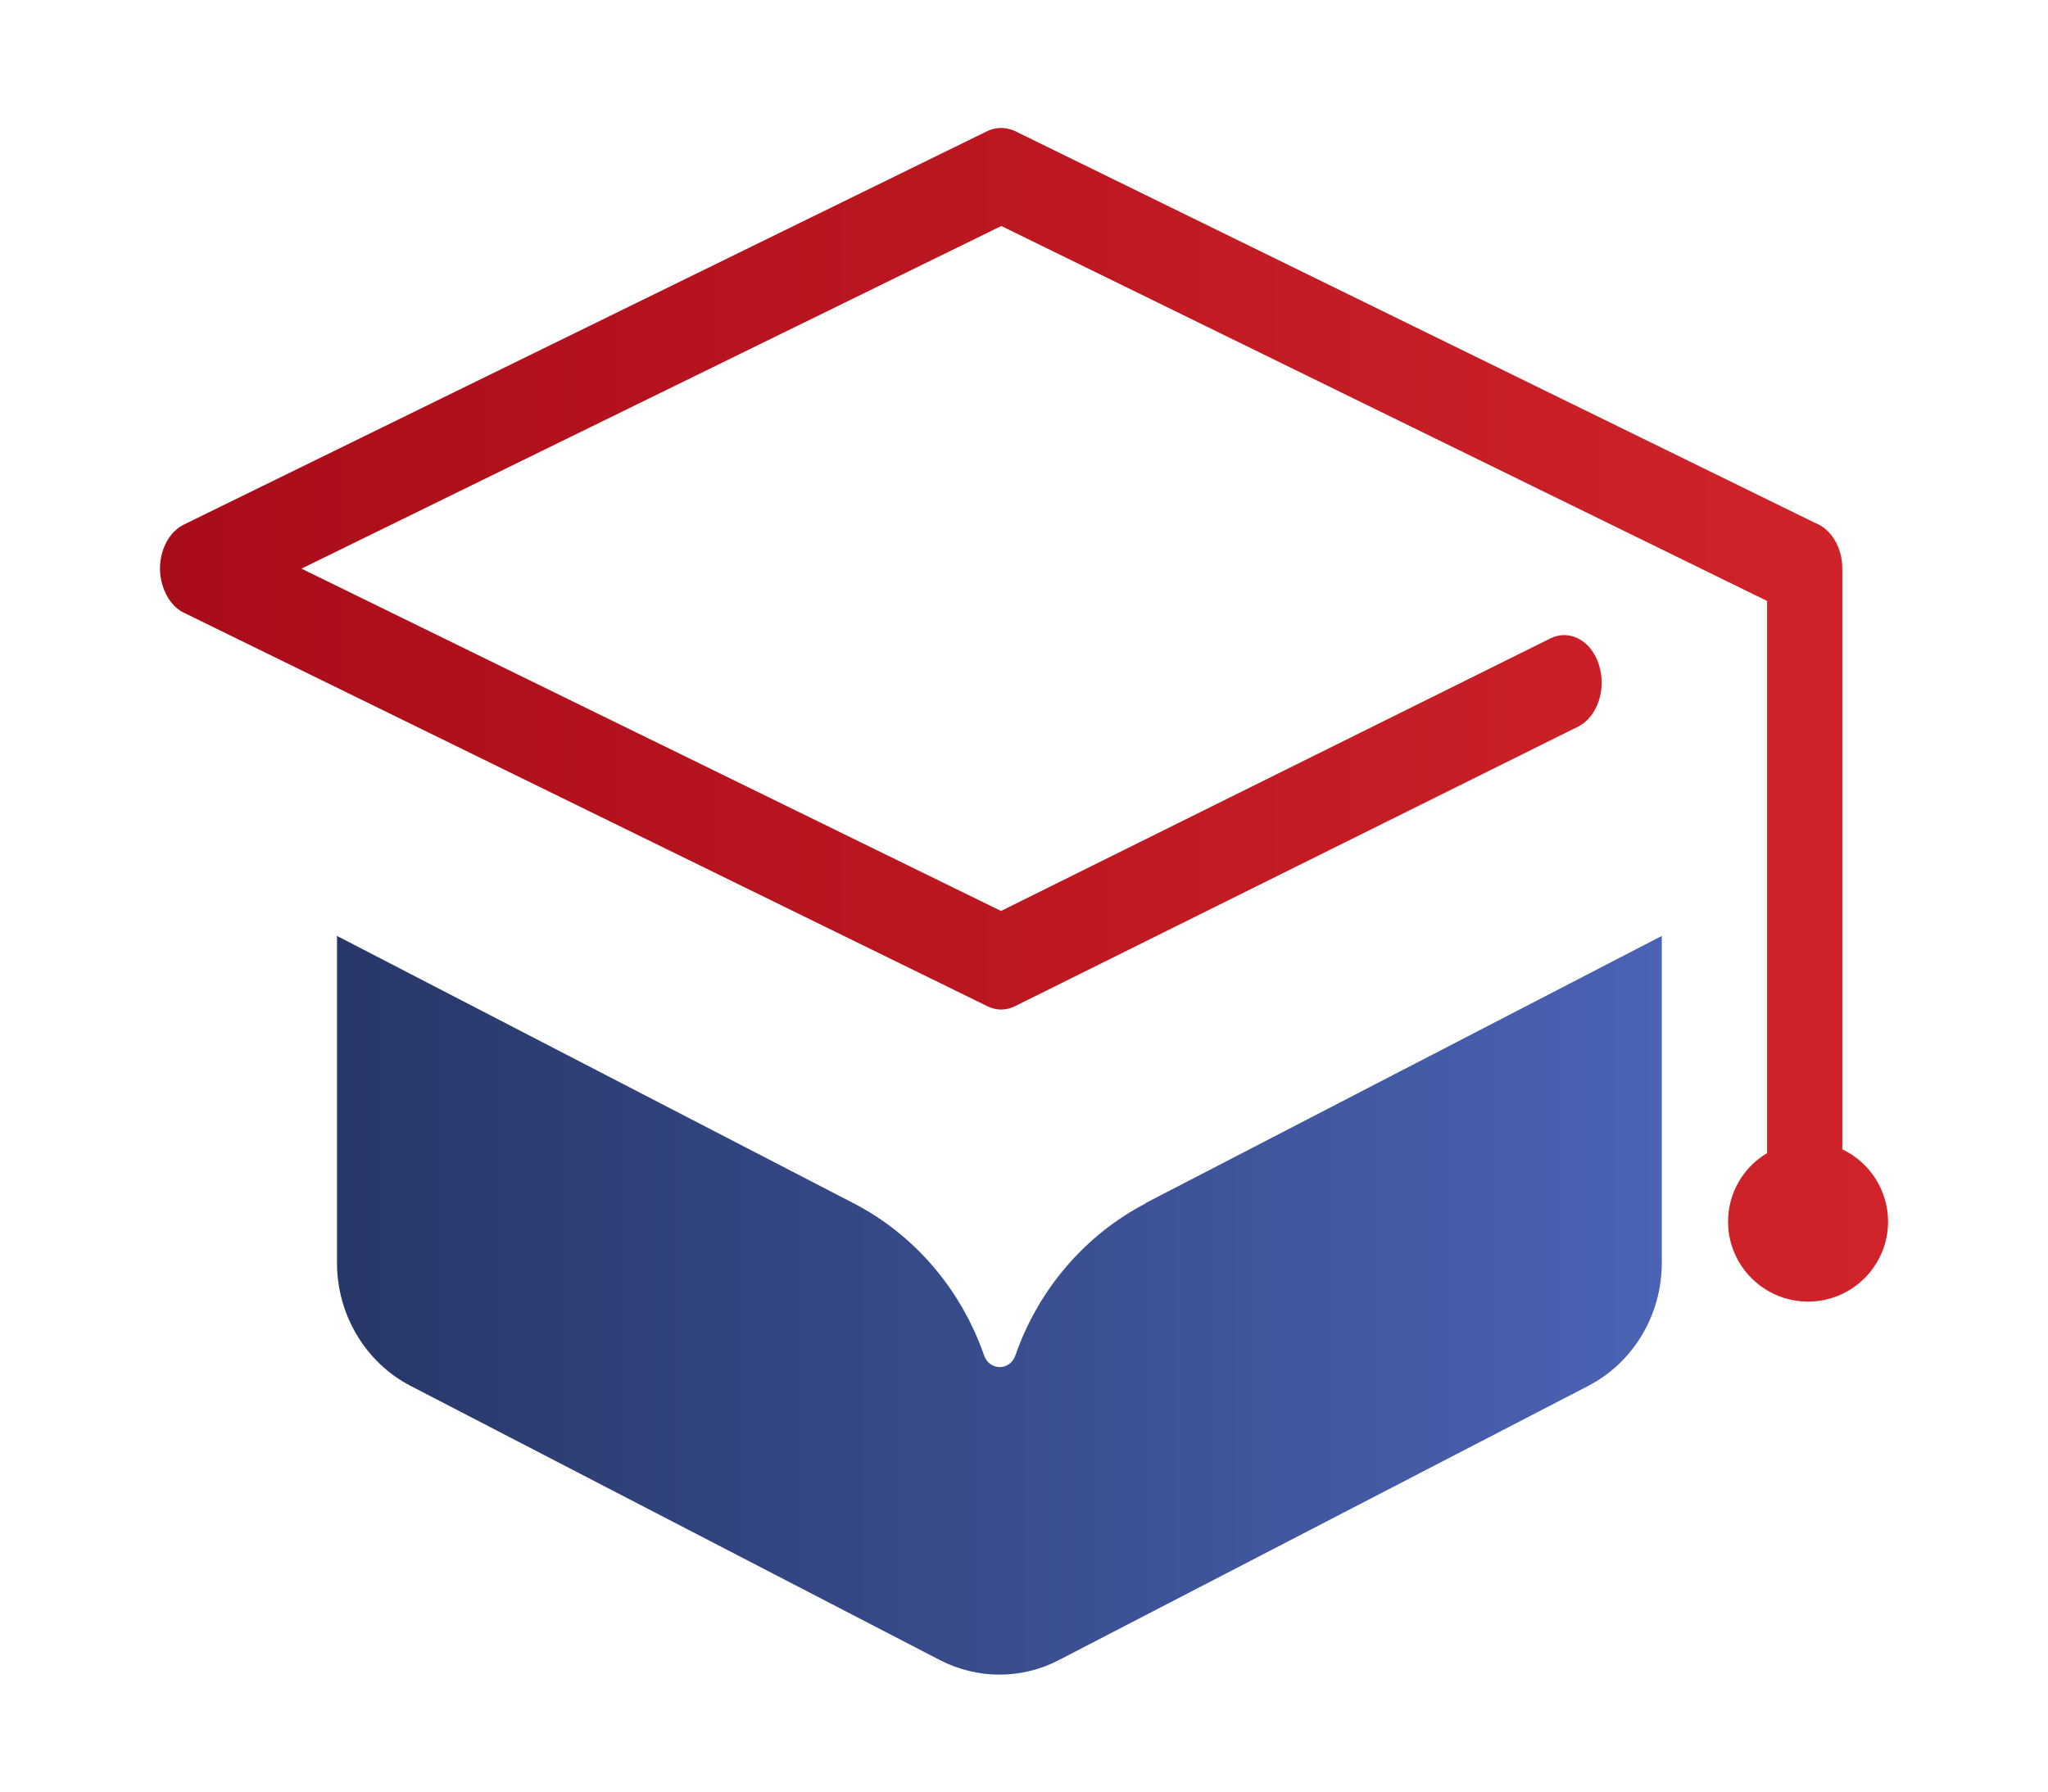
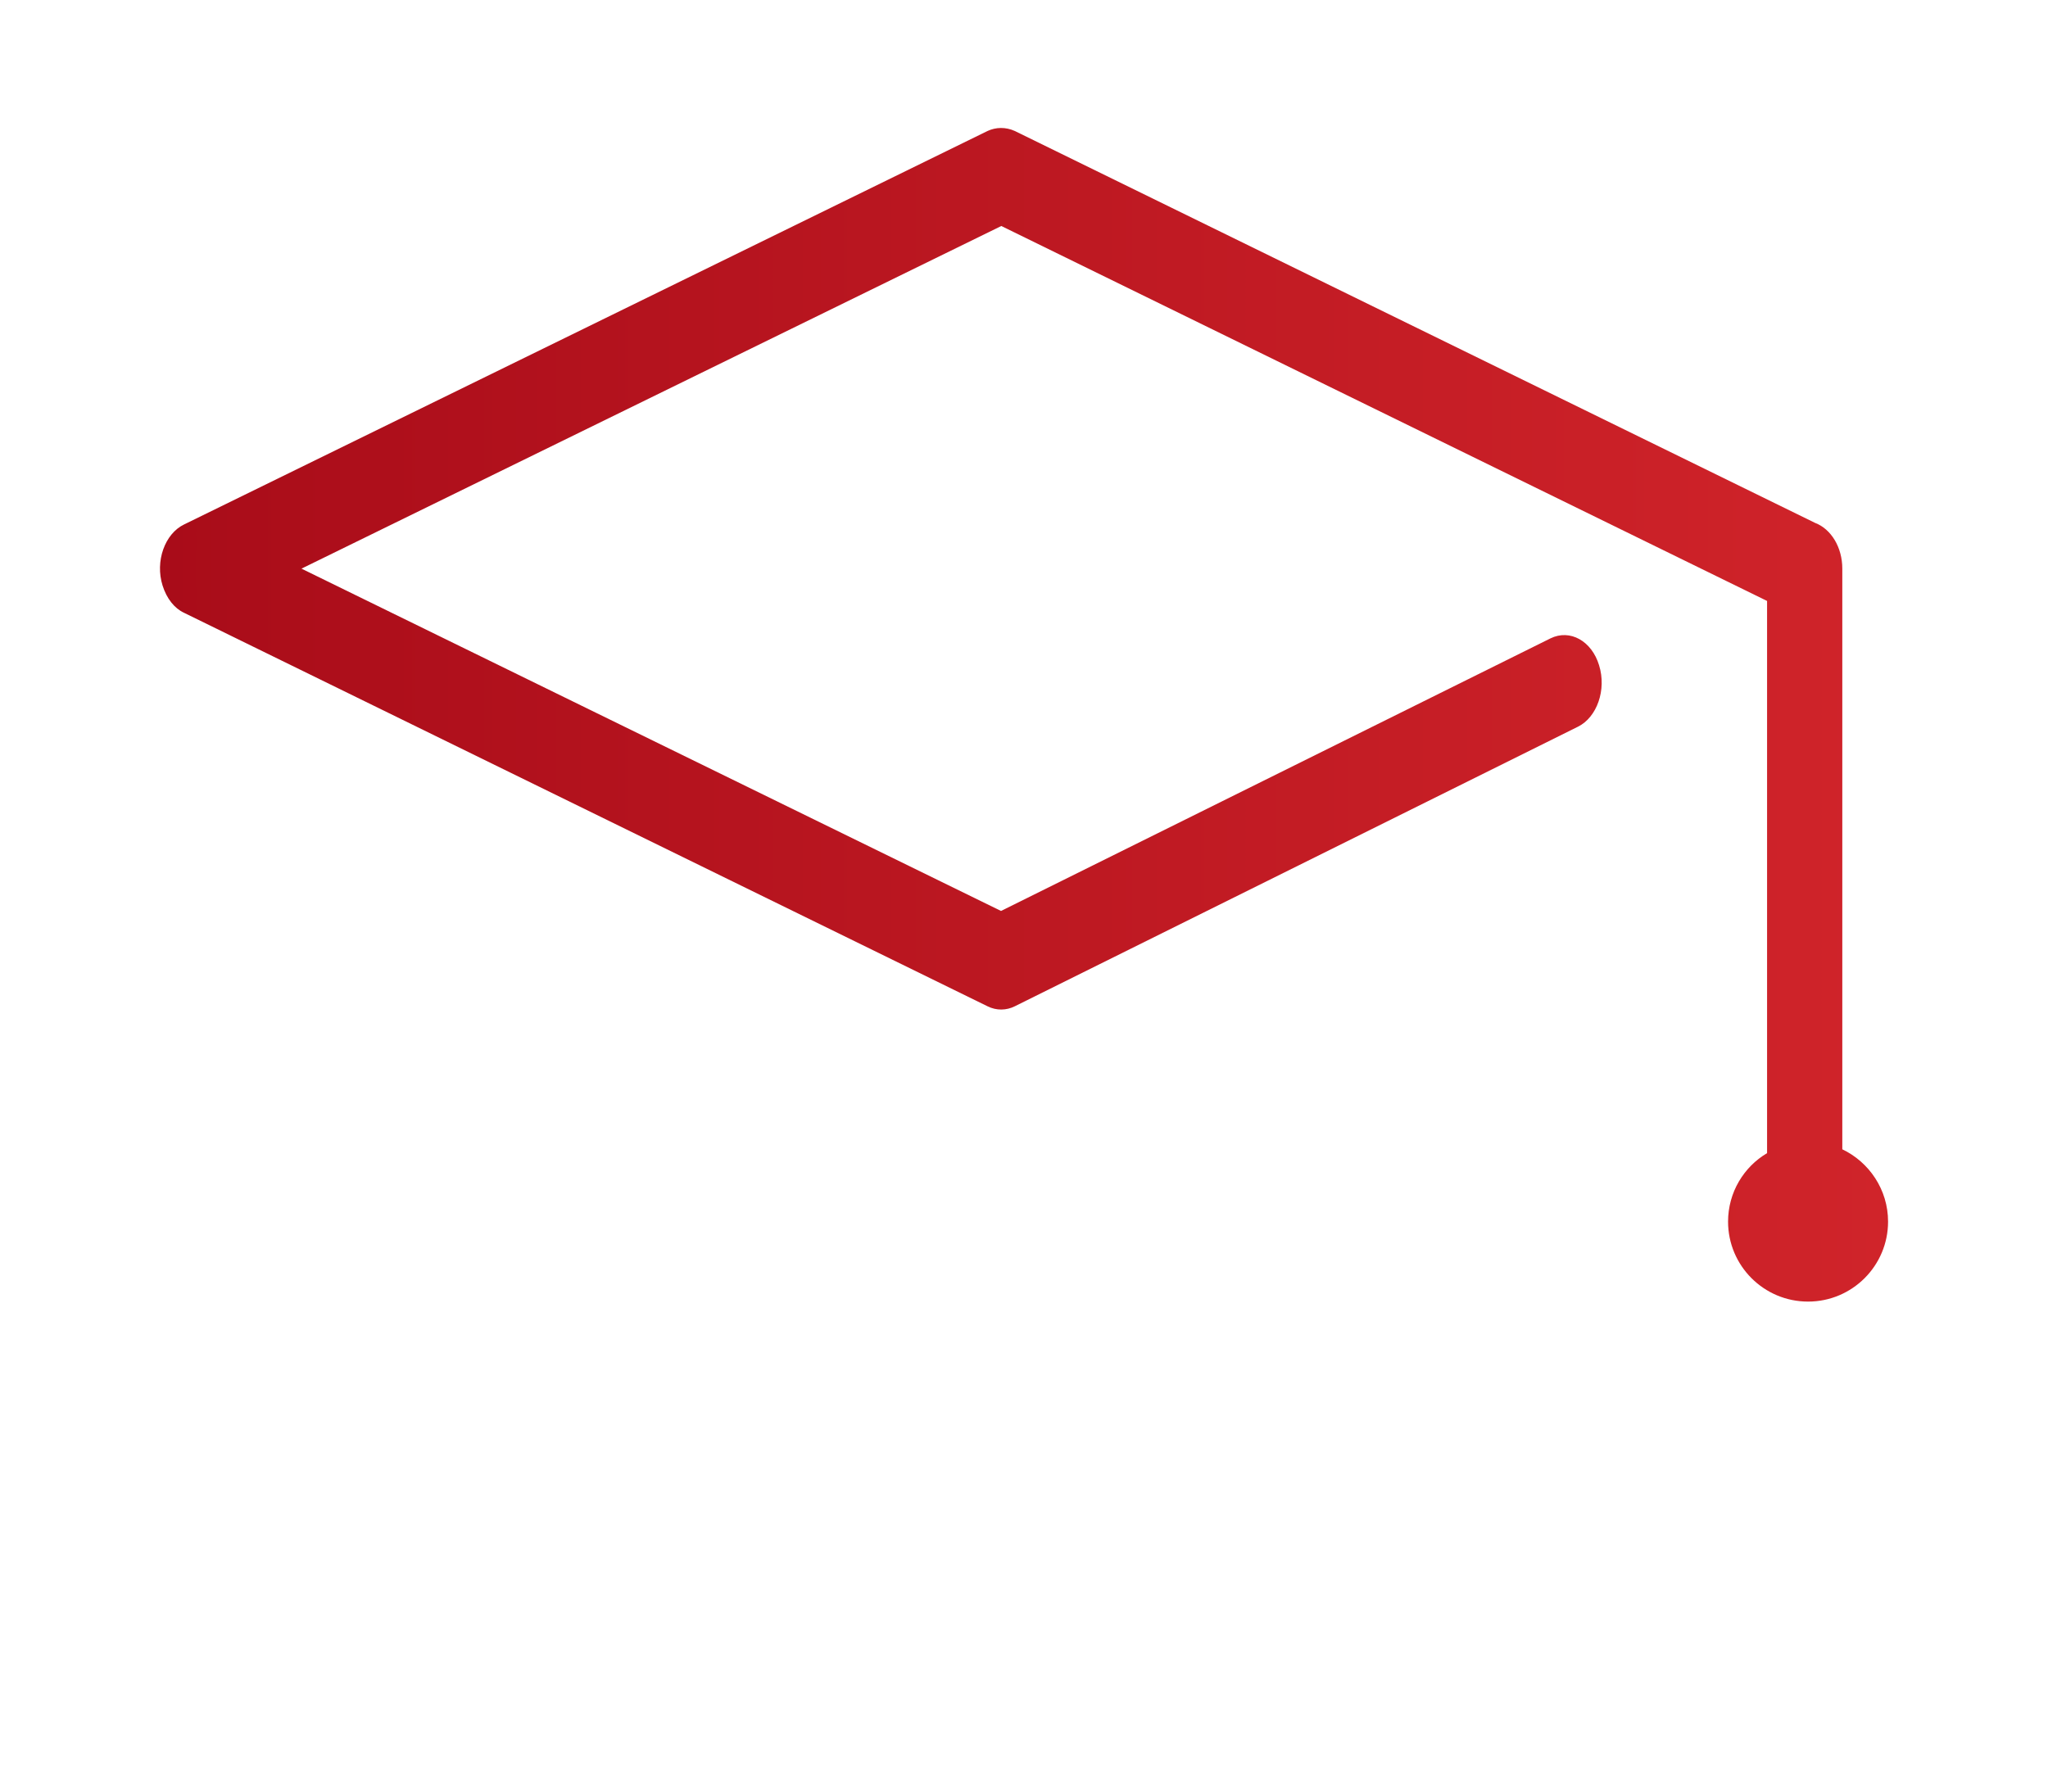
<svg xmlns="http://www.w3.org/2000/svg" width="64" height="56" viewBox="0 0 64 56" fill="none">
-   <path d="M35.822 37.604C33.892 38.604 32.441 40.324 31.732 42.364C31.561 42.854 30.922 42.854 30.752 42.364C30.041 40.324 28.602 38.604 26.662 37.604L10.531 29.254V39.474C10.531 41.094 11.421 42.584 12.822 43.314L29.381 51.894C30.552 52.494 31.922 52.494 33.081 51.894L49.642 43.314C51.041 42.584 51.931 41.104 51.931 39.474V29.254L35.801 37.604H35.822Z" fill="url(#paint0_linear_45_9)" />
  <path fill-rule="evenodd" clip-rule="evenodd" d="M59.002 38.184C59.002 39.564 57.882 40.684 56.502 40.684C55.121 40.684 54.002 39.564 54.002 38.184C54.002 37.274 54.492 36.474 55.221 36.044V18.784L31.291 7.064L9.421 17.774L31.282 28.474L48.452 19.954C49.062 19.654 49.742 20.034 49.971 20.794C50.212 21.564 49.901 22.424 49.312 22.714L31.712 31.454C31.451 31.584 31.142 31.594 30.861 31.454L5.751 19.154C5.451 19.014 5.211 18.714 5.081 18.304C4.841 17.544 5.151 16.684 5.751 16.394L30.861 4.094C31.122 3.974 31.422 3.964 31.712 4.094L56.721 16.344C57.221 16.534 57.572 17.104 57.572 17.774V35.924C58.411 36.324 59.002 37.184 59.002 38.184Z" fill="url(#paint1_linear_45_9)" />
  <defs>
    <linearGradient id="paint0_linear_45_9" x1="10.531" y1="40.794" x2="51.941" y2="40.794" gradientUnits="userSpaceOnUse">
      <stop stop-color="#283768" />
      <stop offset="1" stop-color="#4A63B4" />
    </linearGradient>
    <linearGradient id="paint1_linear_45_9" x1="5.001" y1="22.344" x2="59.002" y2="22.344" gradientUnits="userSpaceOnUse">
      <stop stop-color="#A90C19" />
      <stop offset="1" stop-color="#D0242A" />
    </linearGradient>
  </defs>
</svg>